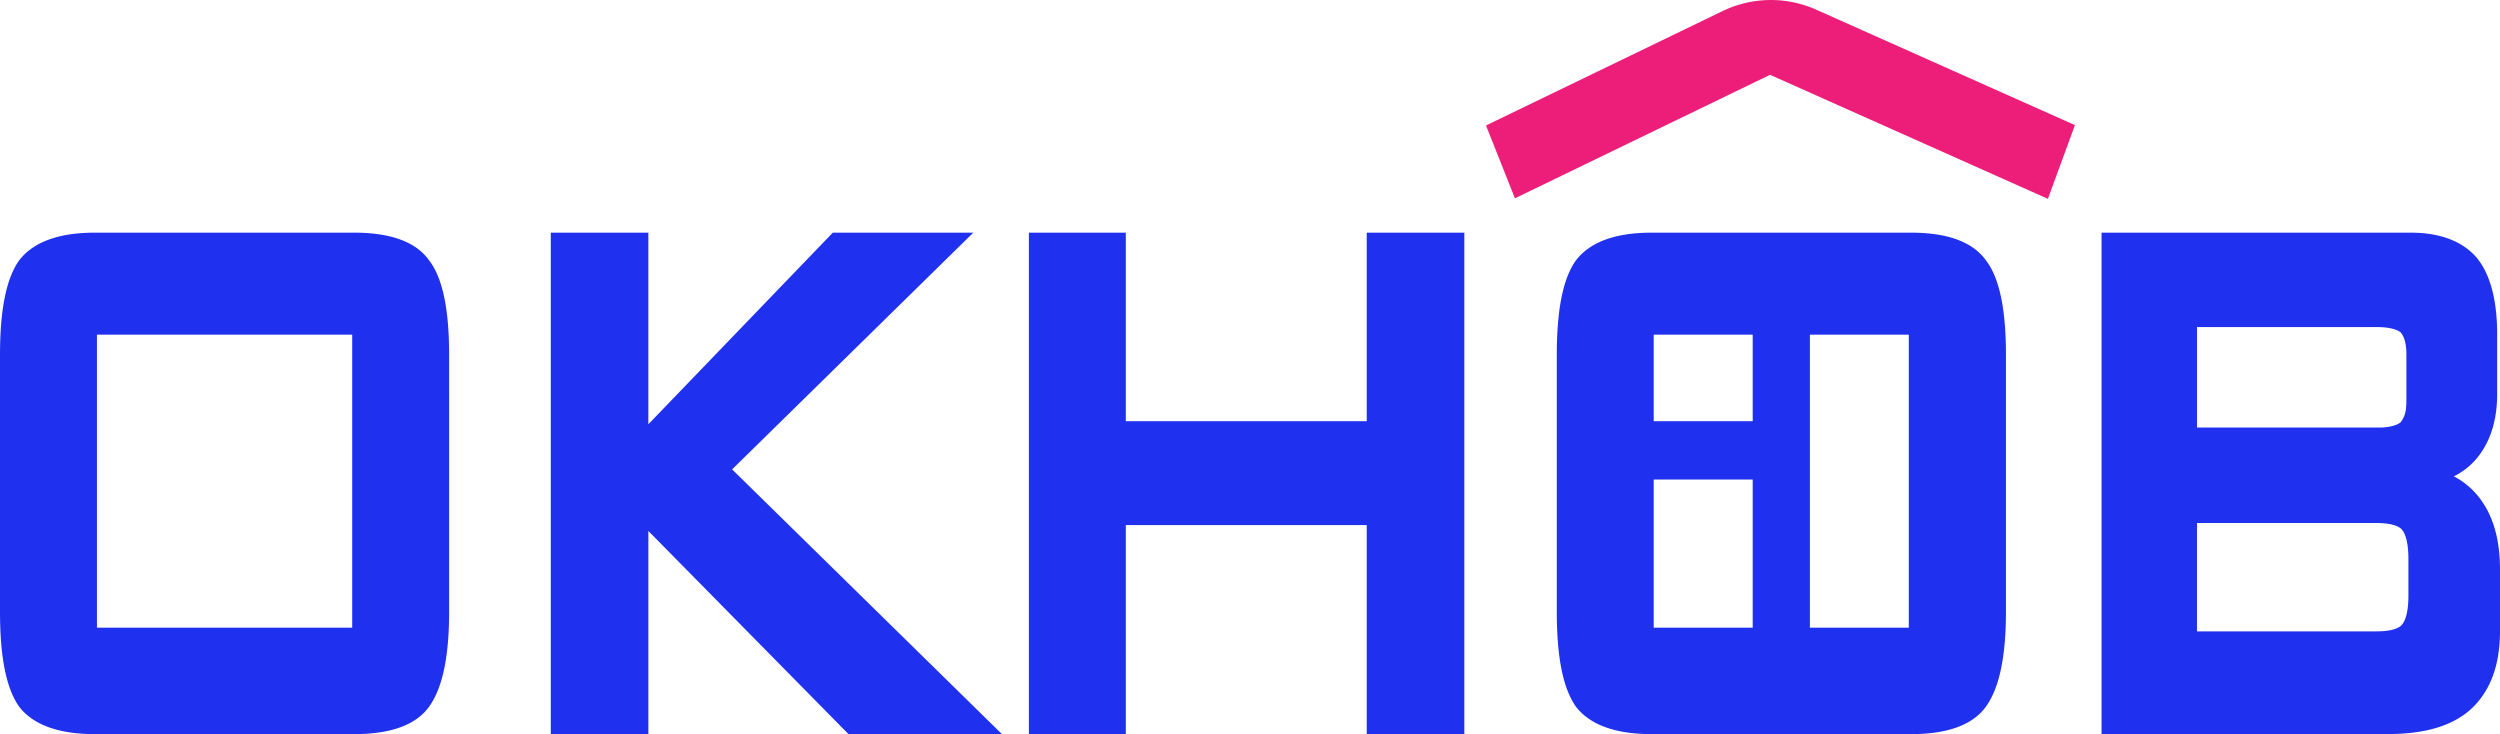
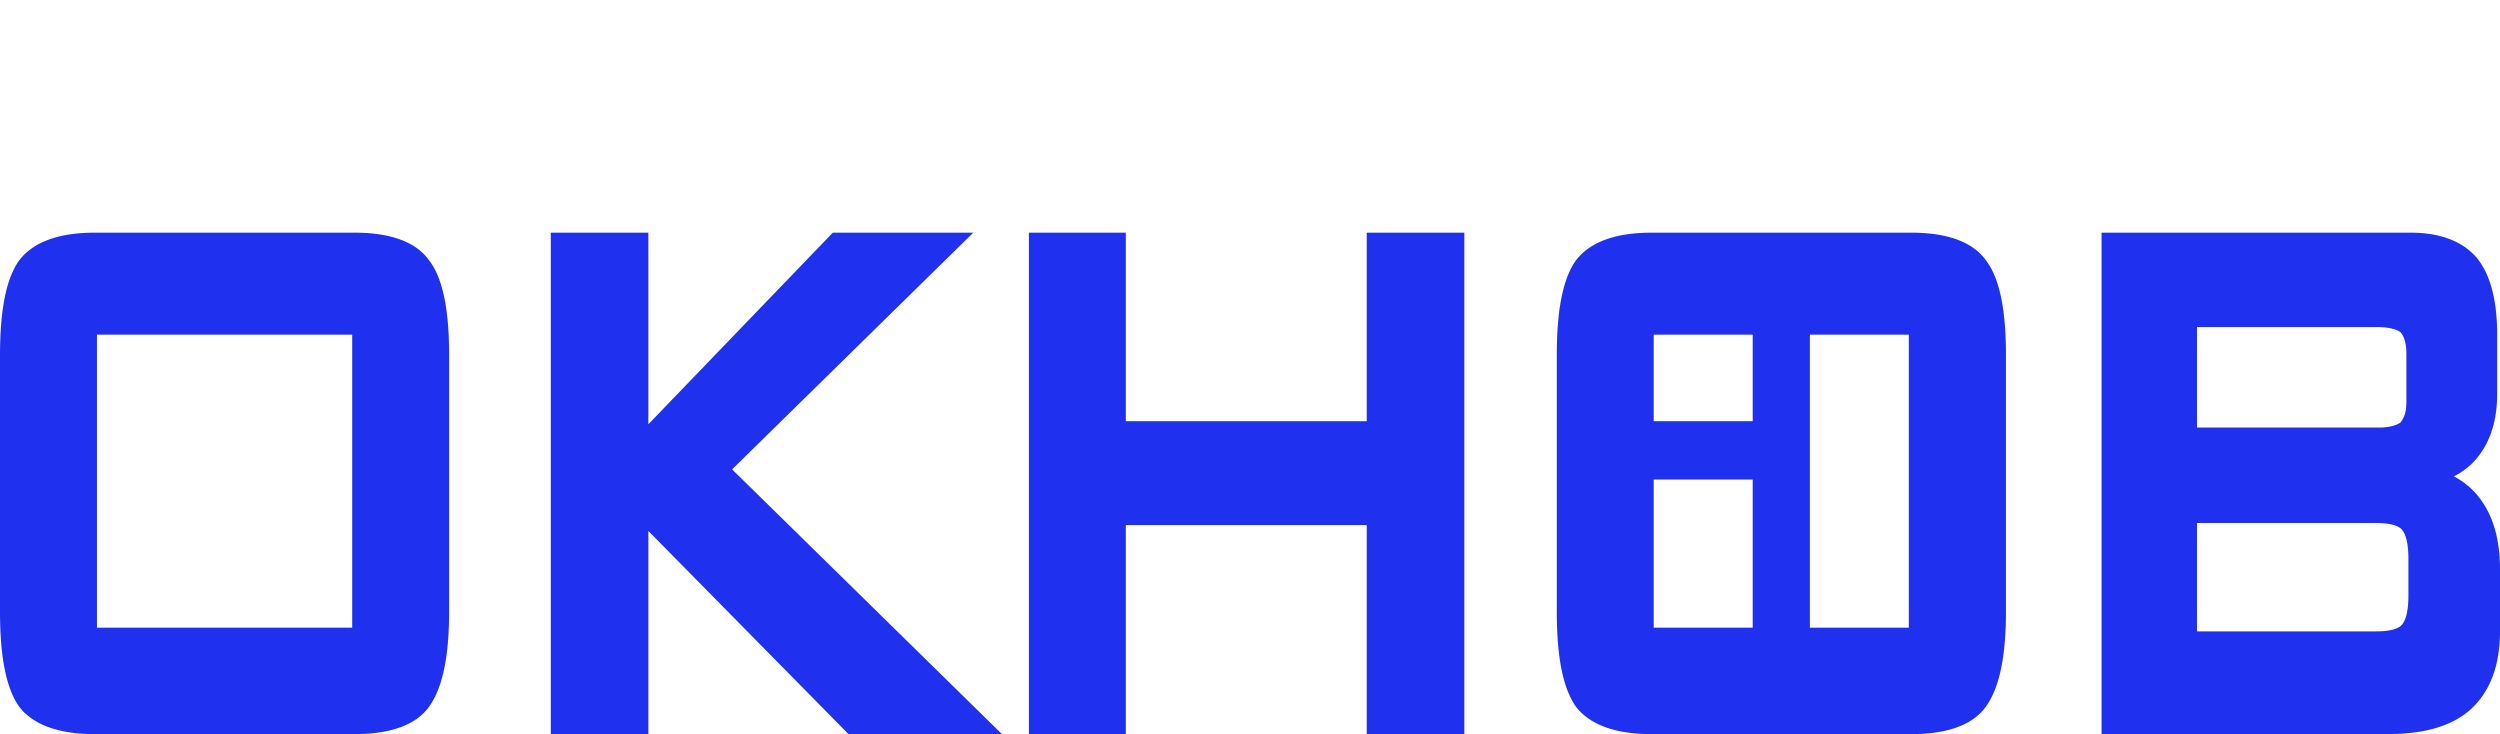
<svg xmlns="http://www.w3.org/2000/svg" width="126" height="37" viewBox="0 0 126 37" fill="none">
-   <path d="M91.53.485a5.6 5.6 0 0 0-4.72.077L74.894 6.324l1.458 3.671L89.21 3.77l14.004 6.252 1.363-3.716z" fill="#ED1E79" />
  <path d="M17.856 11.726H4.78c-1.822 0-3.106.47-3.816 1.4C.315 14.037 0 15.6 0 17.907V30.82c0 2.322.318 3.885.972 4.806C1.684 36.537 2.964 37 4.78 37h13.077c1.836 0 3.104-.464 3.765-1.377s1.014-2.46 1.014-4.803V17.907c0-2.335-.33-3.9-1.005-4.78-.66-.93-1.929-1.401-3.774-1.401m-.106 5.14v14.77H4.886v-14.77zm31.303-5.14h-7.08l-9.297 9.657v-9.657H27.76V37h4.918V26.761L42.765 37h7.734l-13.6-13.343zm19.829 9.504H56.741v-9.504h-4.885V37h4.885V26.463h12.142V37h4.919V11.726h-4.919zm27.435-9.504H83.241c-1.823 0-3.106.47-3.816 1.4-.649.91-.963 2.474-.963 4.78V30.82c0 2.322.318 3.886.972 4.806.712.911 1.992 1.374 3.807 1.374h13.077c1.838 0 3.104-.464 3.766-1.377.663-.913 1.016-2.46 1.016-4.803V17.907c0-2.335-.33-3.9-1.005-4.78-.663-.93-1.934-1.401-3.777-1.401m-.114 5.14v14.77h-4.986v-14.77zm-7.868 4.363h-4.989v-4.362h4.989zm-4.989 2.94h4.989v7.467h-4.989zm41.759 1.121a3.9 3.9 0 0 0-1.432-1.283 3.55 3.55 0 0 0 1.319-1.119c.573-.79.864-1.81.864-3.036v-2.989c0-1.738-.35-3.036-1.016-3.858-.728-.849-1.854-1.279-3.349-1.279h-15.574v25.269h14.474c1.857 0 3.263-.433 4.176-1.285.951-.893 1.432-2.202 1.432-3.9v-3.123c0-1.388-.301-2.532-.894-3.398m-14.378 1.071h9.045c.646 0 1.104.12 1.289.338.21.257.322.764.322 1.468v1.861c0 .697-.112 1.2-.322 1.454-.175.22-.638.34-1.289.34h-9.045zm10.537-5.818c-.014.27-.11.53-.273.743a.4.4 0 0 1-.054.036l-.037.025-.07.036-.042.02-.08.028-.049.018-.093.025-.054.014-.105.02-.056.01-.112.013-.066.009-.137.009h-9.309v-5.064h9.045c.574 0 .997.094 1.214.264q.295.334.295 1.104v2.335q.001.177-.017.353z" fill="#1F31EF" />
</svg>